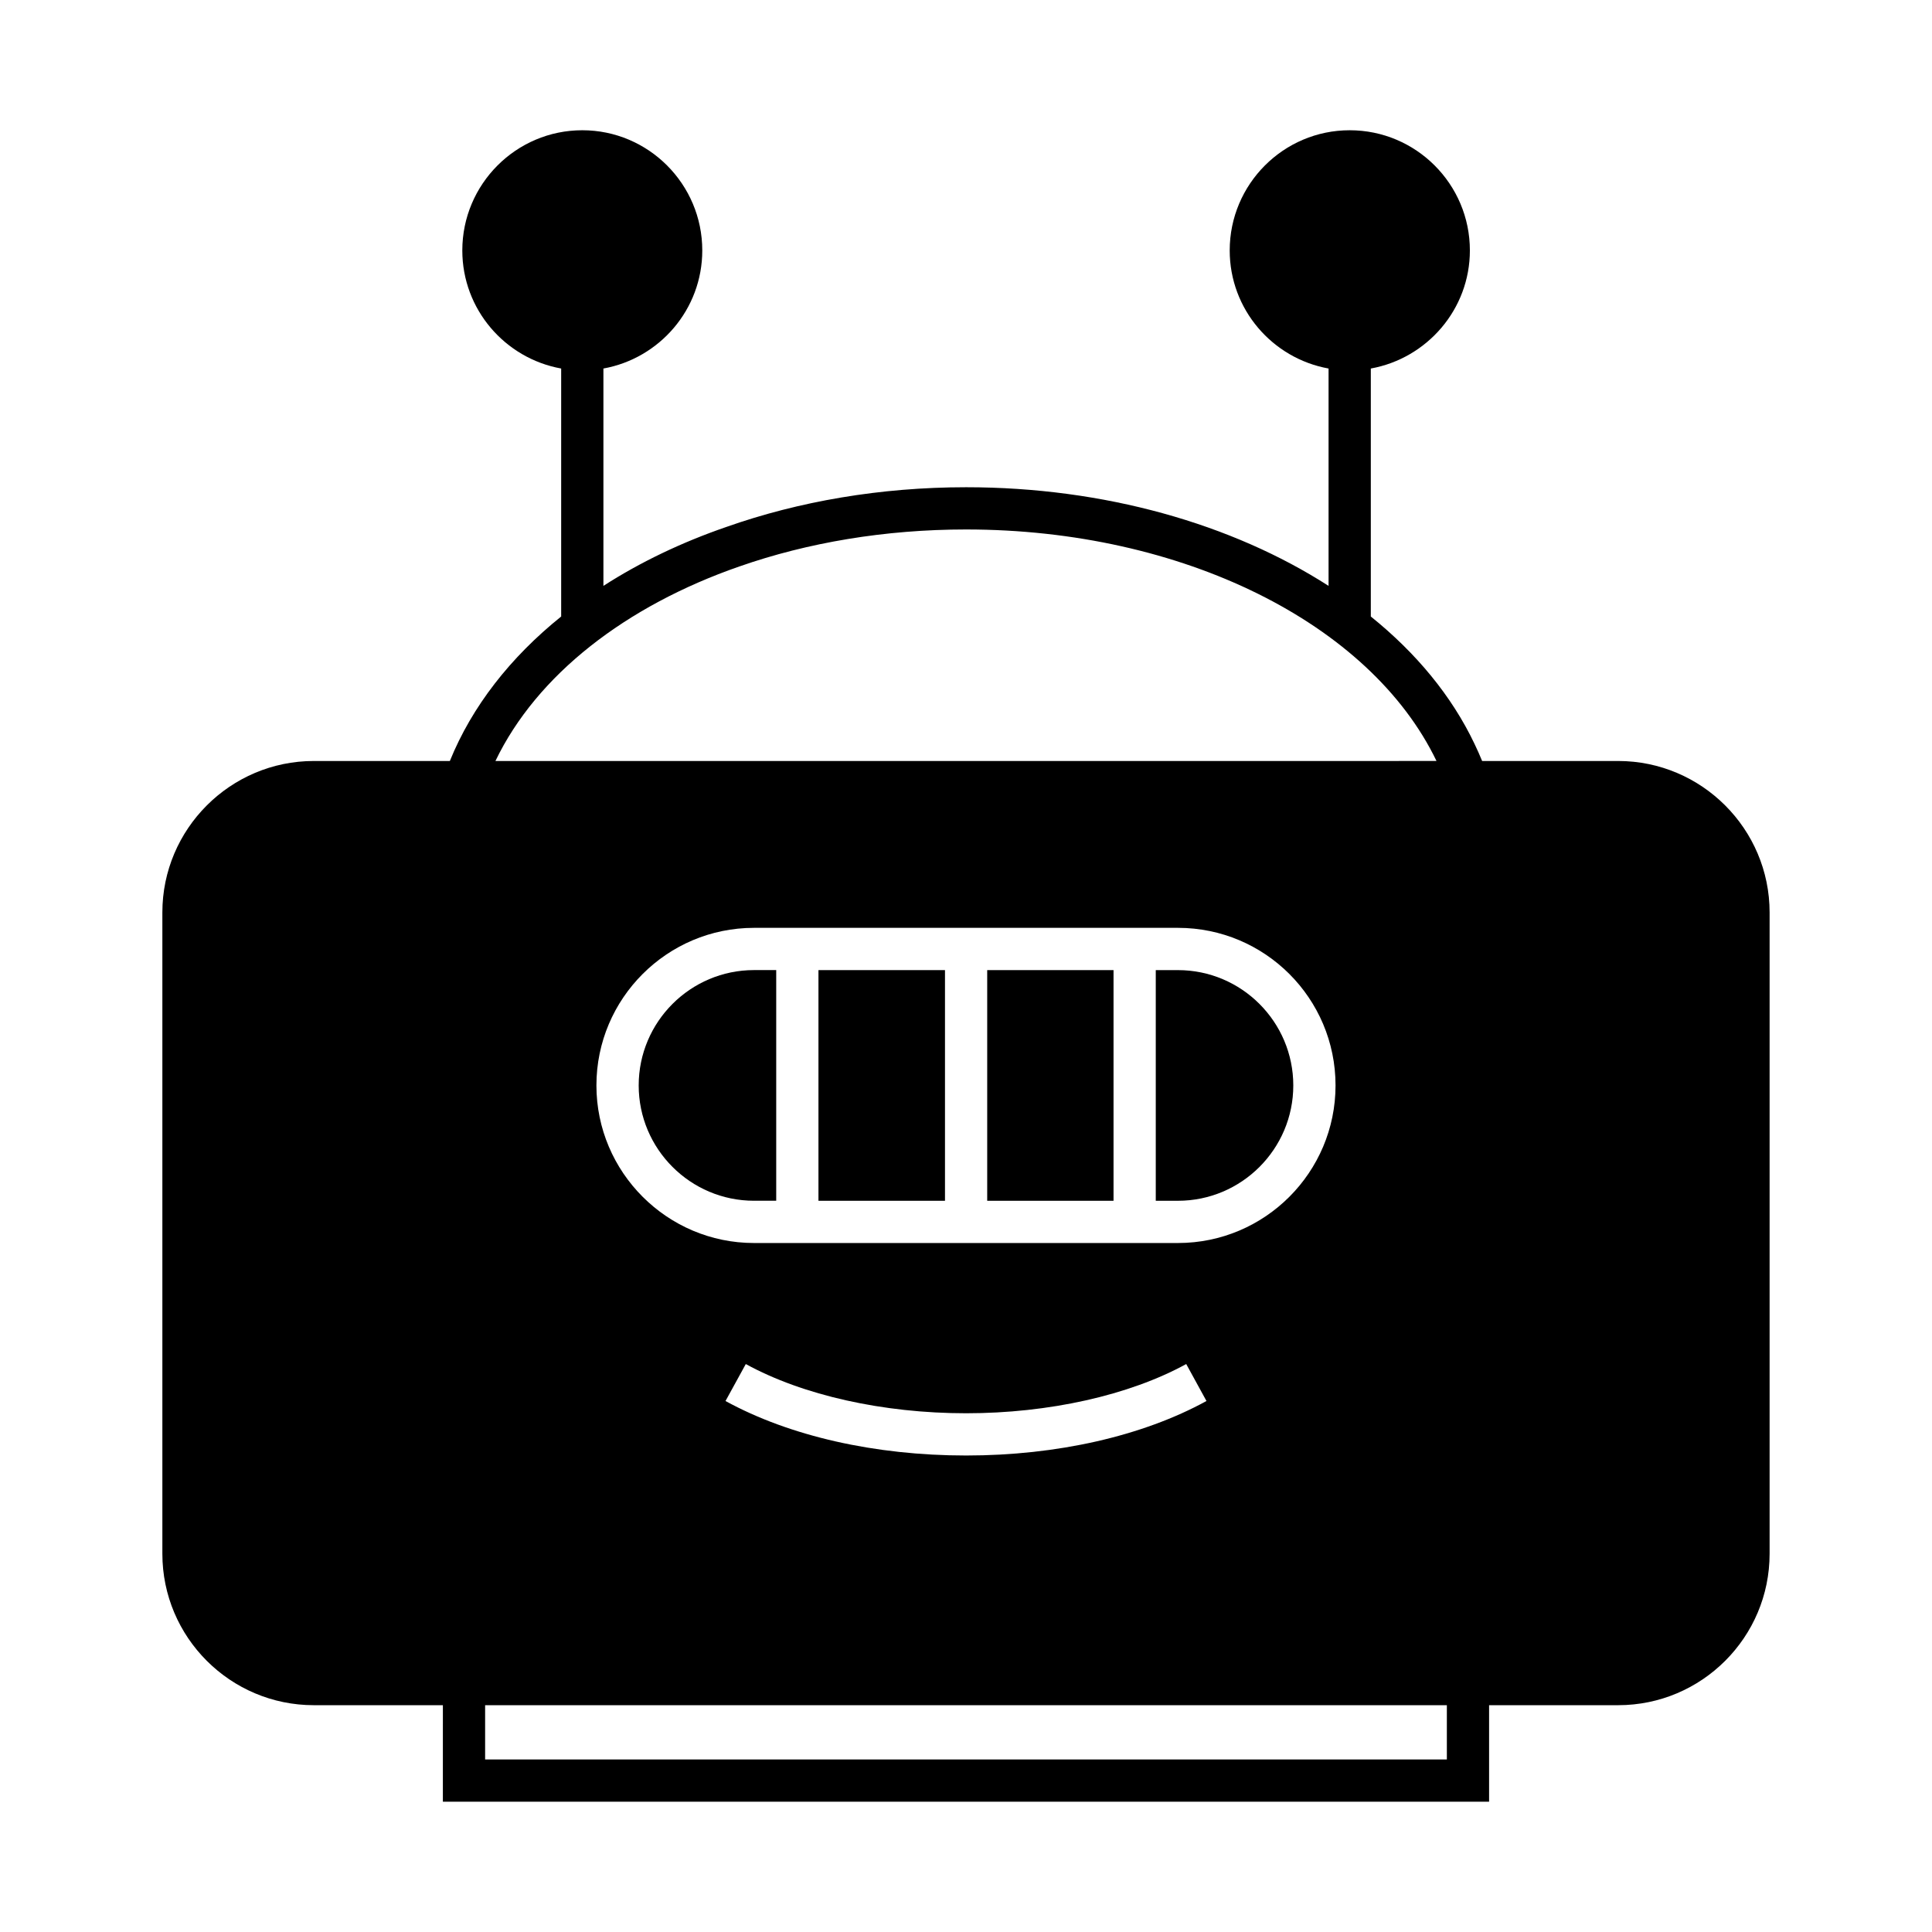
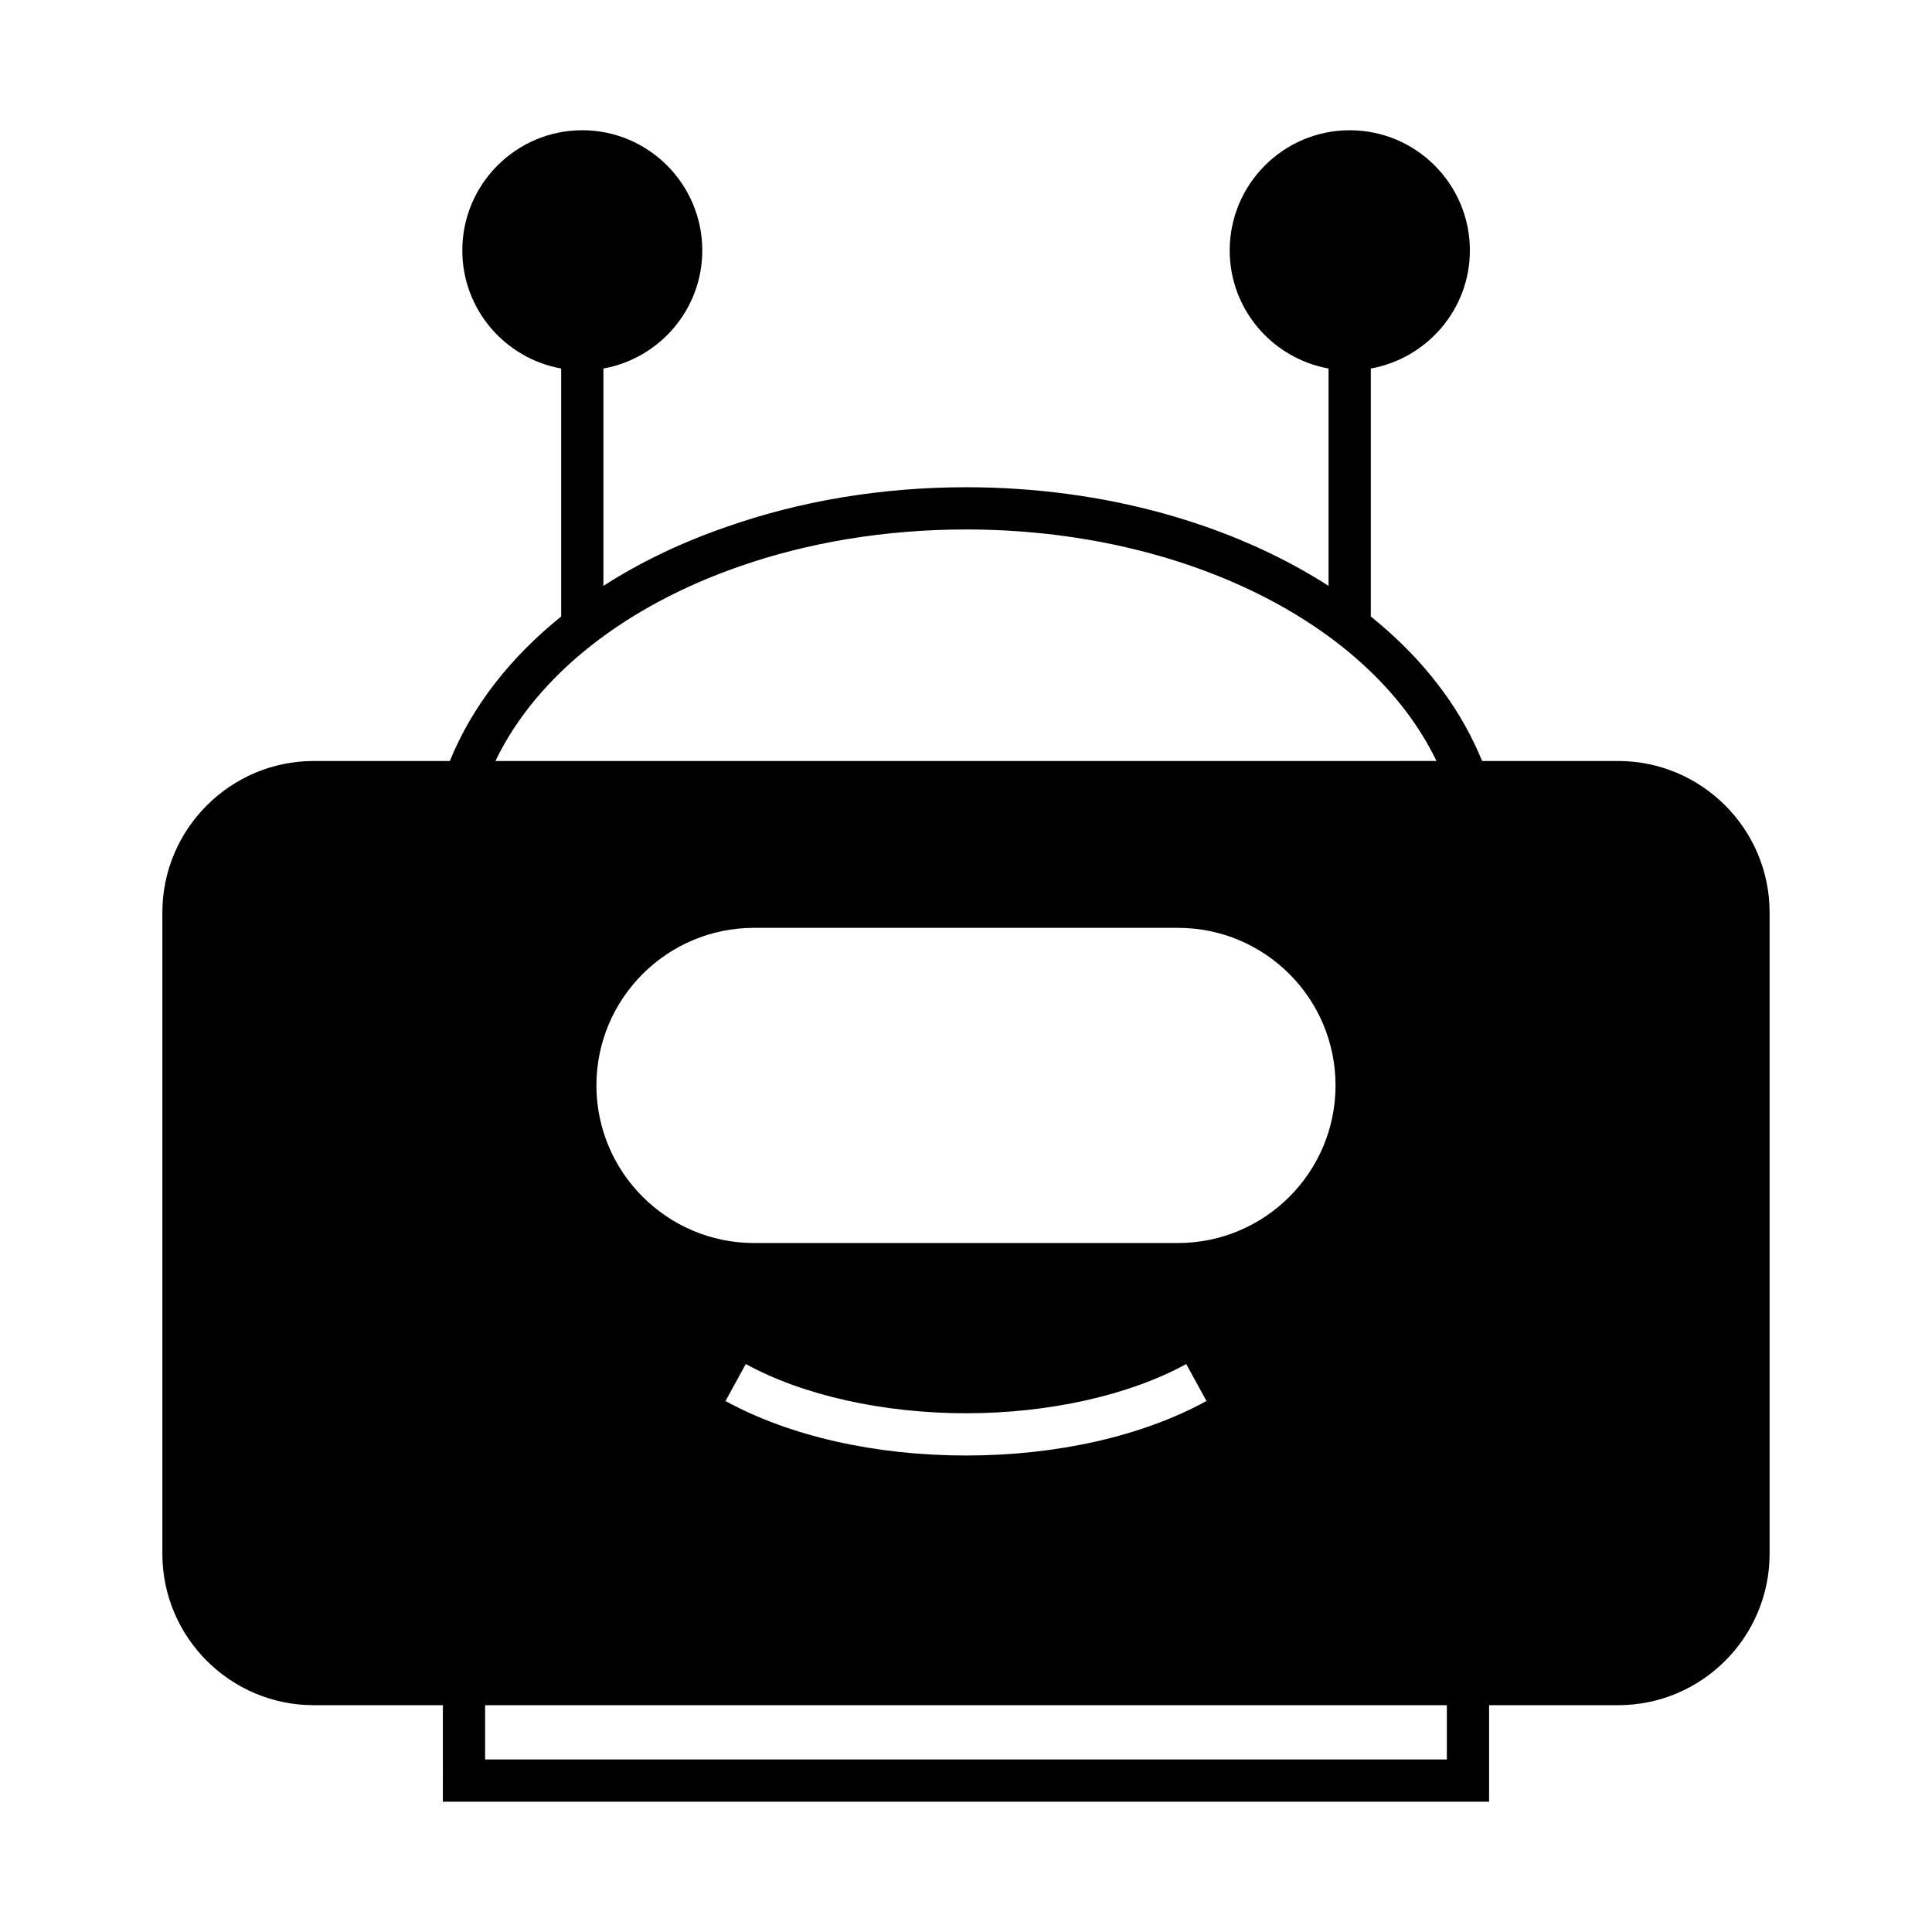
<svg xmlns="http://www.w3.org/2000/svg" fill="#000000" width="800px" height="800px" version="1.1" viewBox="144 144 512 512">
  <g>
-     <path d="m456.17 401.09h-5.879v61.129h5.879c16.852 0 30.566-13.715 30.566-30.562 0-16.852-13.715-30.566-30.566-30.566z" />
-     <path d="m405.62 401.09h33.477v61.129h-33.477z" />
-     <path d="m360.9 401.09h33.531v61.129h-33.531z" />
-     <path d="m313.26 431.65c0 16.852 13.715 30.562 30.566 30.562h5.879v-61.129h-5.879c-16.852 0-30.566 13.715-30.566 30.566z" />
    <path d="m572.83 345.67h-36.051c-0.617-1.512-1.289-3.023-2.016-4.535-6.047-12.707-15.449-24.07-27.484-33.754v-65.719c14.891-2.688 26.254-15.676 26.254-31.293 0-17.578-14.273-31.852-31.852-31.852-17.52 0-31.797 14.273-31.797 31.852 0 15.617 11.309 28.605 26.199 31.293v57.602c-25.527-16.402-59.395-26.141-96.059-26.141-22.727 0-44.336 3.75-63.535 10.523-11.867 4.086-22.84 9.348-32.578 15.617v-57.602c14.891-2.688 26.199-15.676 26.199-31.293 0-17.578-14.273-31.852-31.797-31.852-17.52 0-31.797 14.273-31.797 31.852 0 15.617 11.309 28.605 26.199 31.293v65.719c-13.434 10.805-23.621 23.789-29.5 38.289h-36.051c-22.113 0-40.137 18.023-40.137 40.137v169.95c0 22.168 18.023 40.137 40.137 40.137h34.203l-0.004 25.582h277.26v-25.582h34.203c22.113 0 40.137-17.969 40.137-40.137v-169.95c0-22.113-18.023-40.137-40.137-40.137zm-232.87-51.559c18.082-6.324 38.57-9.797 60.066-9.797 57.324 0 107.09 24.855 124.66 61.352l-249.39 0.004c10.973-22.84 34.539-41.09 64.656-51.559zm116.21 179.3h-112.35c-23.008 0-41.762-18.754-41.762-41.762 0-23.062 18.754-41.762 41.762-41.762h112.35c23.062 0 41.762 18.695 41.762 41.762 0 23.008-18.695 41.762-41.762 41.762zm7.559 41.871c-16.961 9.293-39.578 14.441-63.703 14.441-24.184 0-46.797-5.148-63.758-14.441l5.375-9.797c15.113 8.285 36.387 13.043 58.387 13.043 21.945 0 43.215-4.758 58.332-13.043zm63.703 94.996h-254.87v-14.387h254.87z" />
  </g>
</svg>